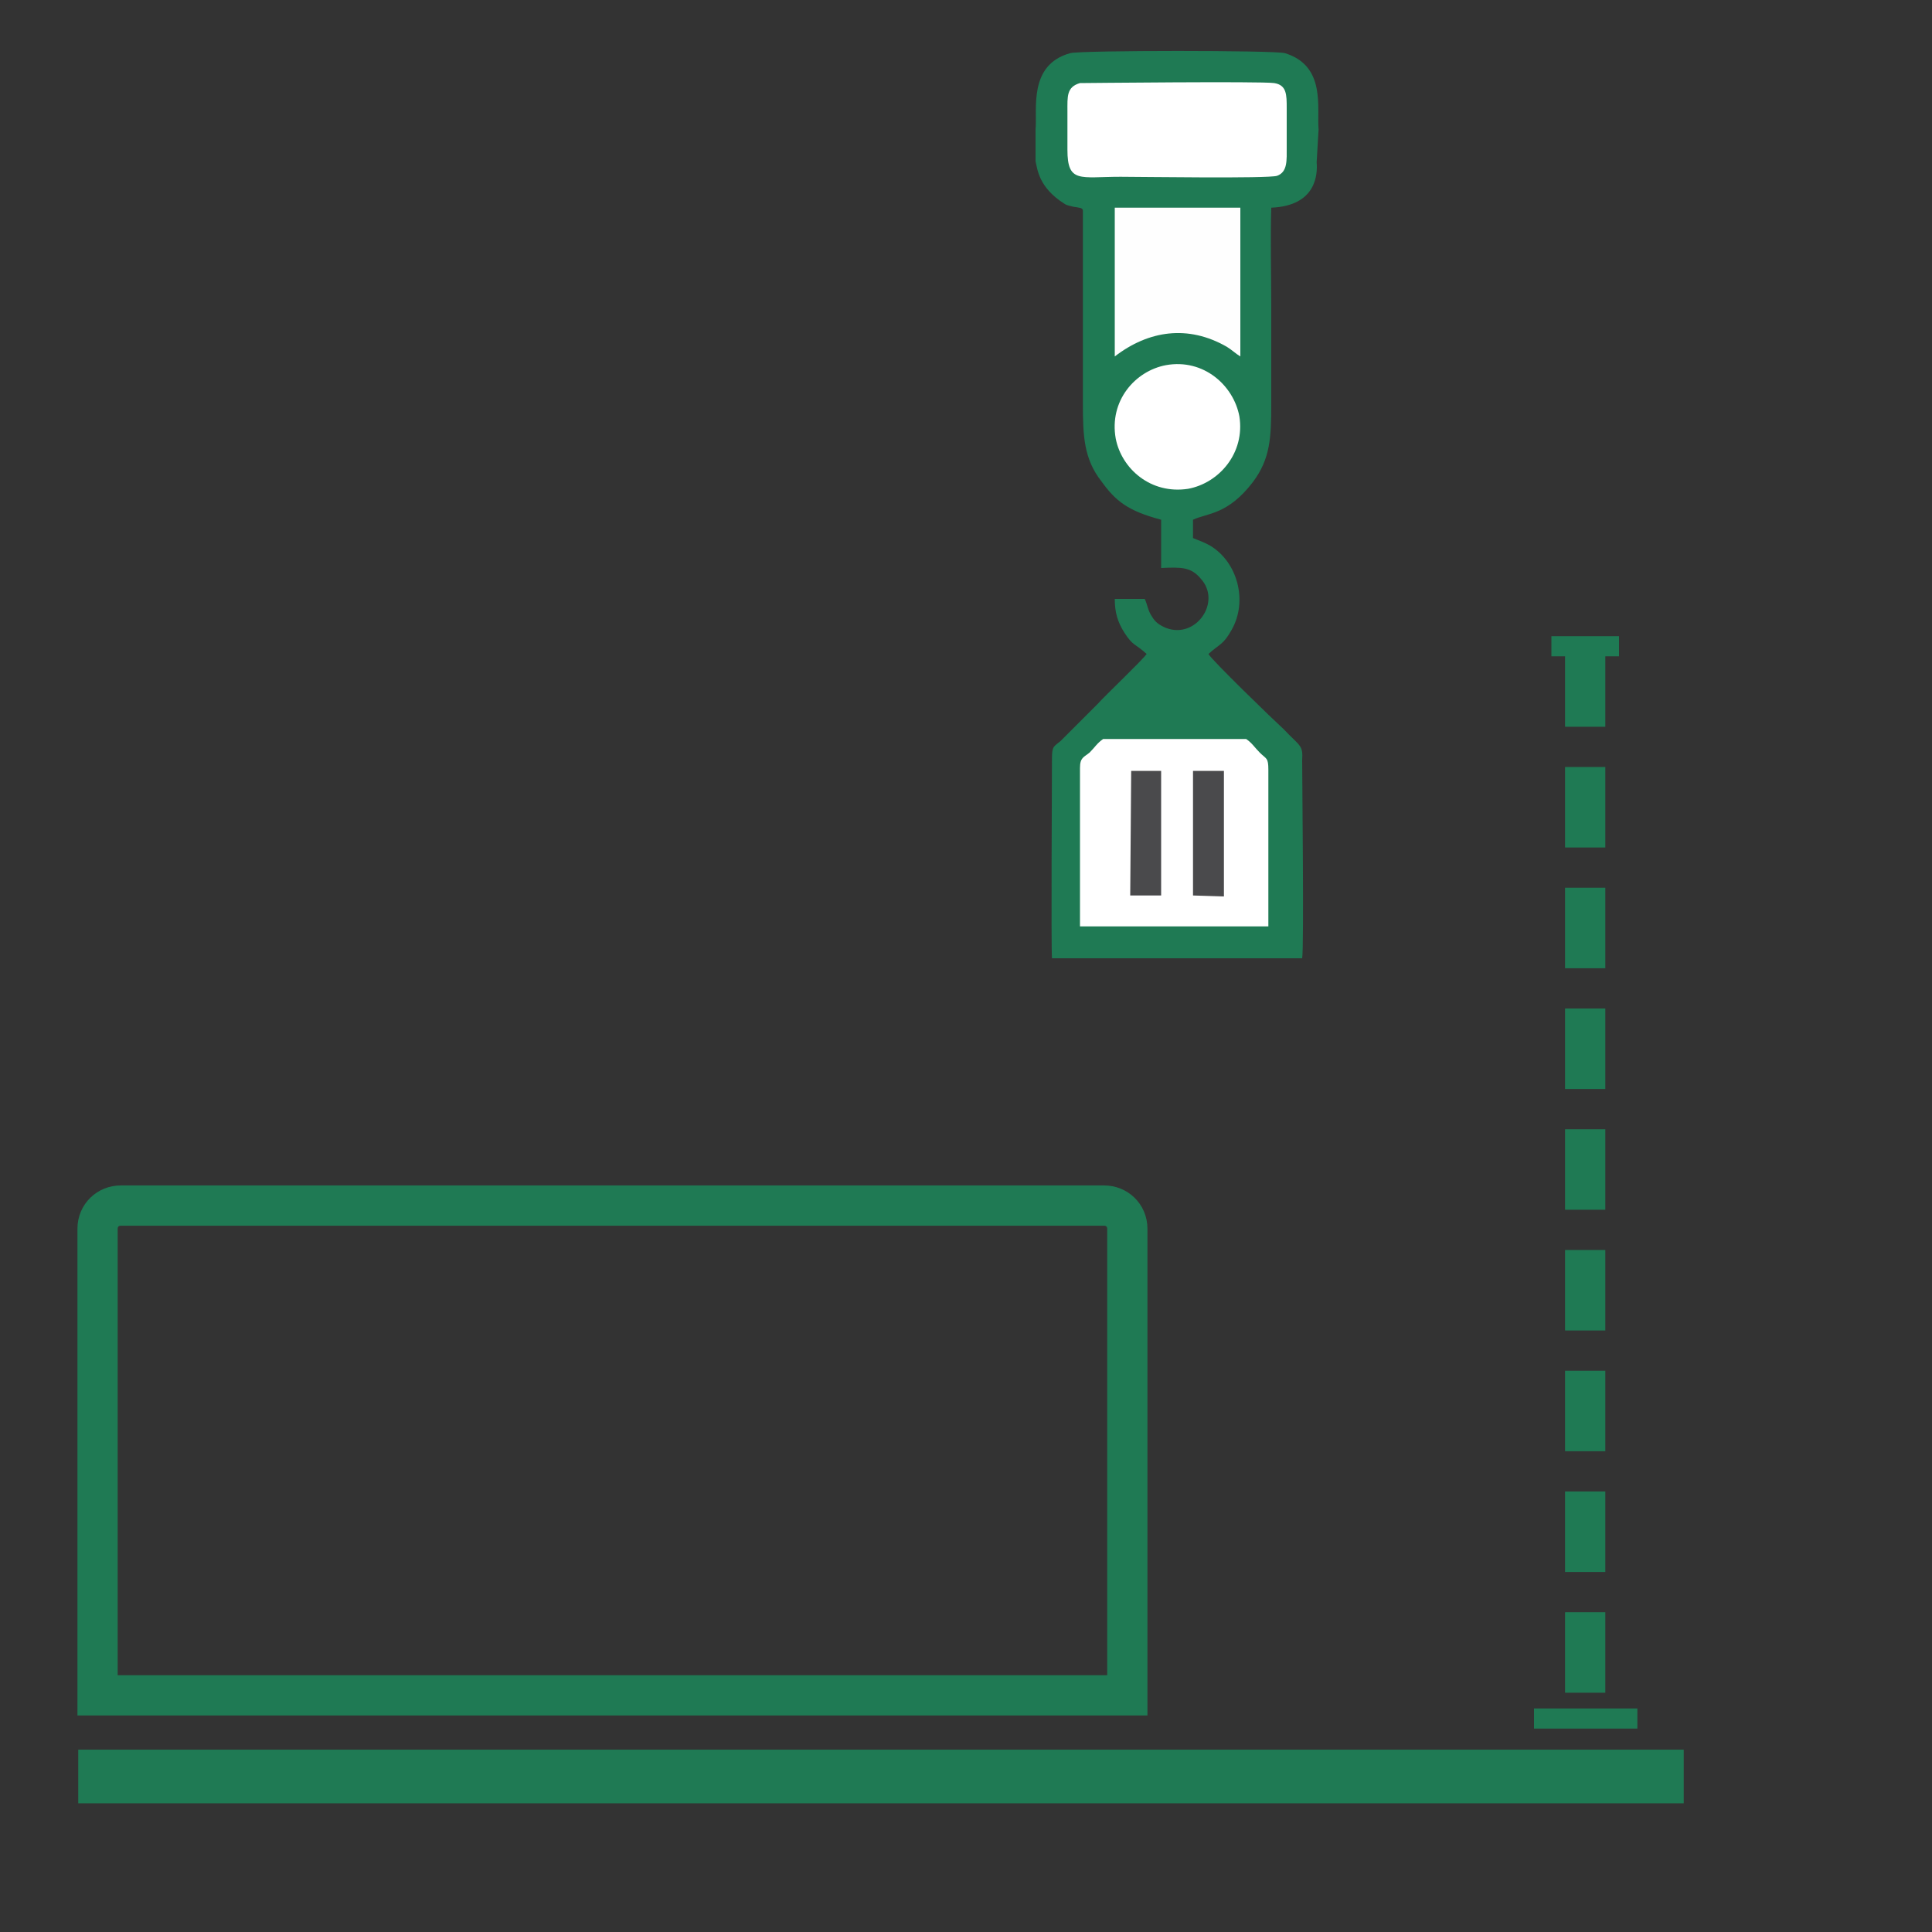
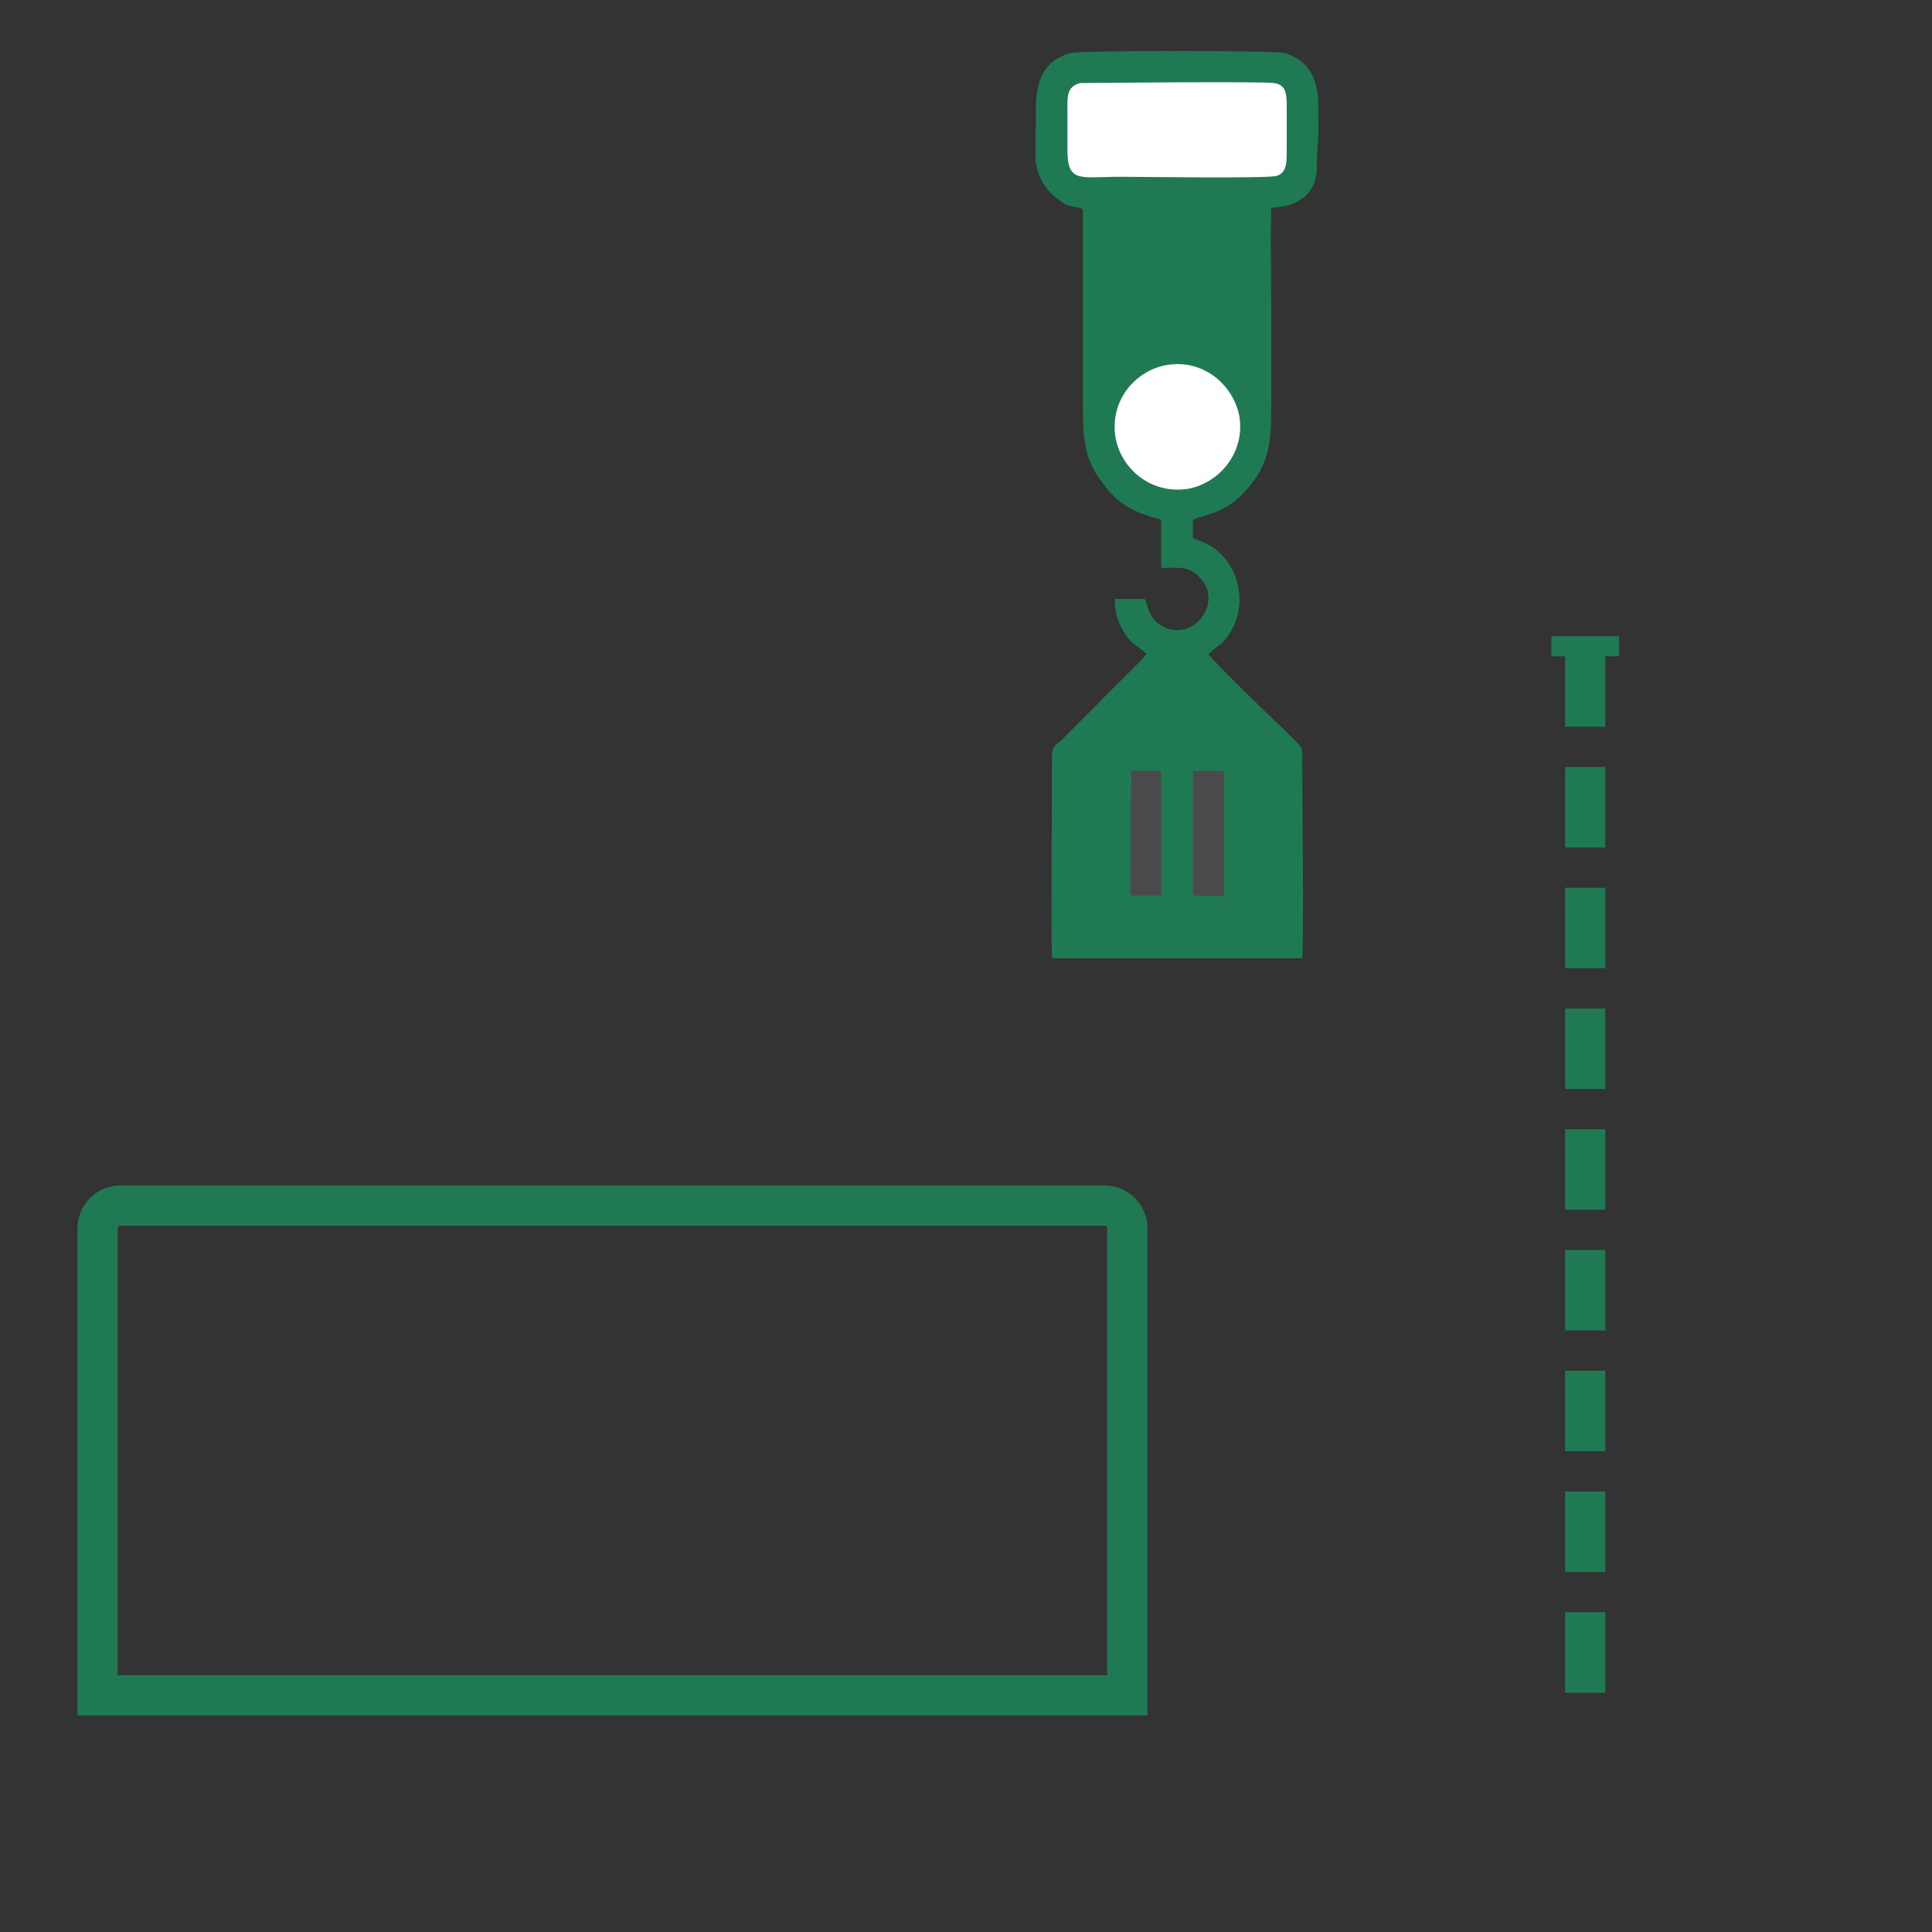
<svg xmlns="http://www.w3.org/2000/svg" xml:space="preserve" width="2in" height="2in" version="1.0" style="shape-rendering:geometricPrecision; text-rendering:geometricPrecision; image-rendering:optimizeQuality; fill-rule:evenodd; clip-rule:evenodd" viewBox="0 0 2000 2000">
  <rect x="0" y="0" width="2000" height="2000" fill="#333333" stroke="none" />
  <defs>
    <style type="text/css">
   
    .str0 {stroke:#1F7A54;stroke-width:55.555}
    .str1 {stroke:#1F7A54;stroke-width:41.665}
    .str3 {stroke:#1F7A54;stroke-width:20.831}
    .str2 {stroke:#1F7A54;stroke-width:41.665;stroke-dasharray:83.331 41.665}
    .fil4 {fill:none}
    .fil0 {fill:#1F7A54}
    .fil3 {fill:#4A4A4C}
    .fil2 {fill:#FEFEFE}
    .fil1 {fill:white}
   
  </style>
  </defs>
  <g id="Layer_x0020_1">
    <path class="fil0" d="M1365 134c-2,-22 8,-66 -35,-79 -11,-3 -210,-3 -222,0 -44,12 -34,59 -36,79l0 33c2,8 3,27 30,44 3,2 6,2 9,3 6,1 10,1 10,4 0,67 0,133 0,200 0,33 1,57 19,80 15,21 28,31 62,40l0 50c21,-1 31,-1 41,11 22,24 -5,63 -36,51 -7,-3 -11,-6 -14,-11 -5,-7 -5,-13 -8,-19l-31 0c0,14 3,24 10,35 9,14 11,11 23,22 -5,7 -42,42 -51,52l-38 38c-7,6 -9,5 -9,18 0,20 -1,195 0,207l259 0c2,-12 0,-185 0,-205 1,-16 -2,-14 -19,-32 -11,-10 -75,-72 -78,-78 12,-11 15,-9 24,-25 17,-30 6,-70 -22,-87 -7,-4 -11,-5 -18,-8l0 -19c15,-7 36,-5 62,-39 18,-24 19,-46 19,-81 0,-34 0,-68 0,-102 0,-32 -1,-68 0,-101 47,-2 48,-35 47,-47l2 -34z" />
-     <path class="fil1" d="M1290 765l-148 0c-6,4 -9,9 -14,14 -6,5 -10,5 -10,16l0 164 195 0c0,-36 0,-72 0,-108 0,-18 0,-36 0,-54 0,-13 -2,-11 -9,-18 -5,-5 -8,-10 -14,-14z" />
    <path class="fil1" d="M1118 86c-14,4 -13,14 -13,29 0,14 0,27 0,40 0,35 13,28 55,28 20,0 153,2 162,-1 11,-4 10,-16 10,-30 0,-13 0,-26 0,-40 0,-14 0,-24 -13,-26 -13,-2 -199,0 -201,0z" />
-     <path class="fil2" d="M1154 369c35,-27 76,-33 116,-10 5,3 9,7 14,10l0 -154 -130 0 0 154z" />
    <path class="fil1" d="M1207 378c-32,6 -59,37 -52,76 6,31 36,58 75,52 32,-6 59,-37 53,-75 -6,-32 -37,-60 -76,-53z" />
    <path class="fil3" d="M1235 927l32 1 0 -130 -32 0 0 129z" />
    <path class="fil3" d="M1170 927l32 0 0 -129 -31 0 -1 129z" />
-     <path class="fil1" d="M1210 411c-42,13 -22,73 17,62 15,-4 28,-20 23,-40 -4,-15 -20,-28 -40,-22z" />
-     <path class="fil4 str0" d="M81 1839l1662 0" />
    <path class="fil4 str1" d="M125 1248l1018 0c13,0 24,10 24,24l0 483 -1066 0 0 -483c0,-14 11,-24 24,-24z" />
    <path class="fil4 str2" d="M1641 669l0 1110" />
-     <path class="fil4 str3" d="M1588 1779l107 0" />
    <path class="fil4 str3" d="M1606 669l70 0" />
  </g>
</svg>